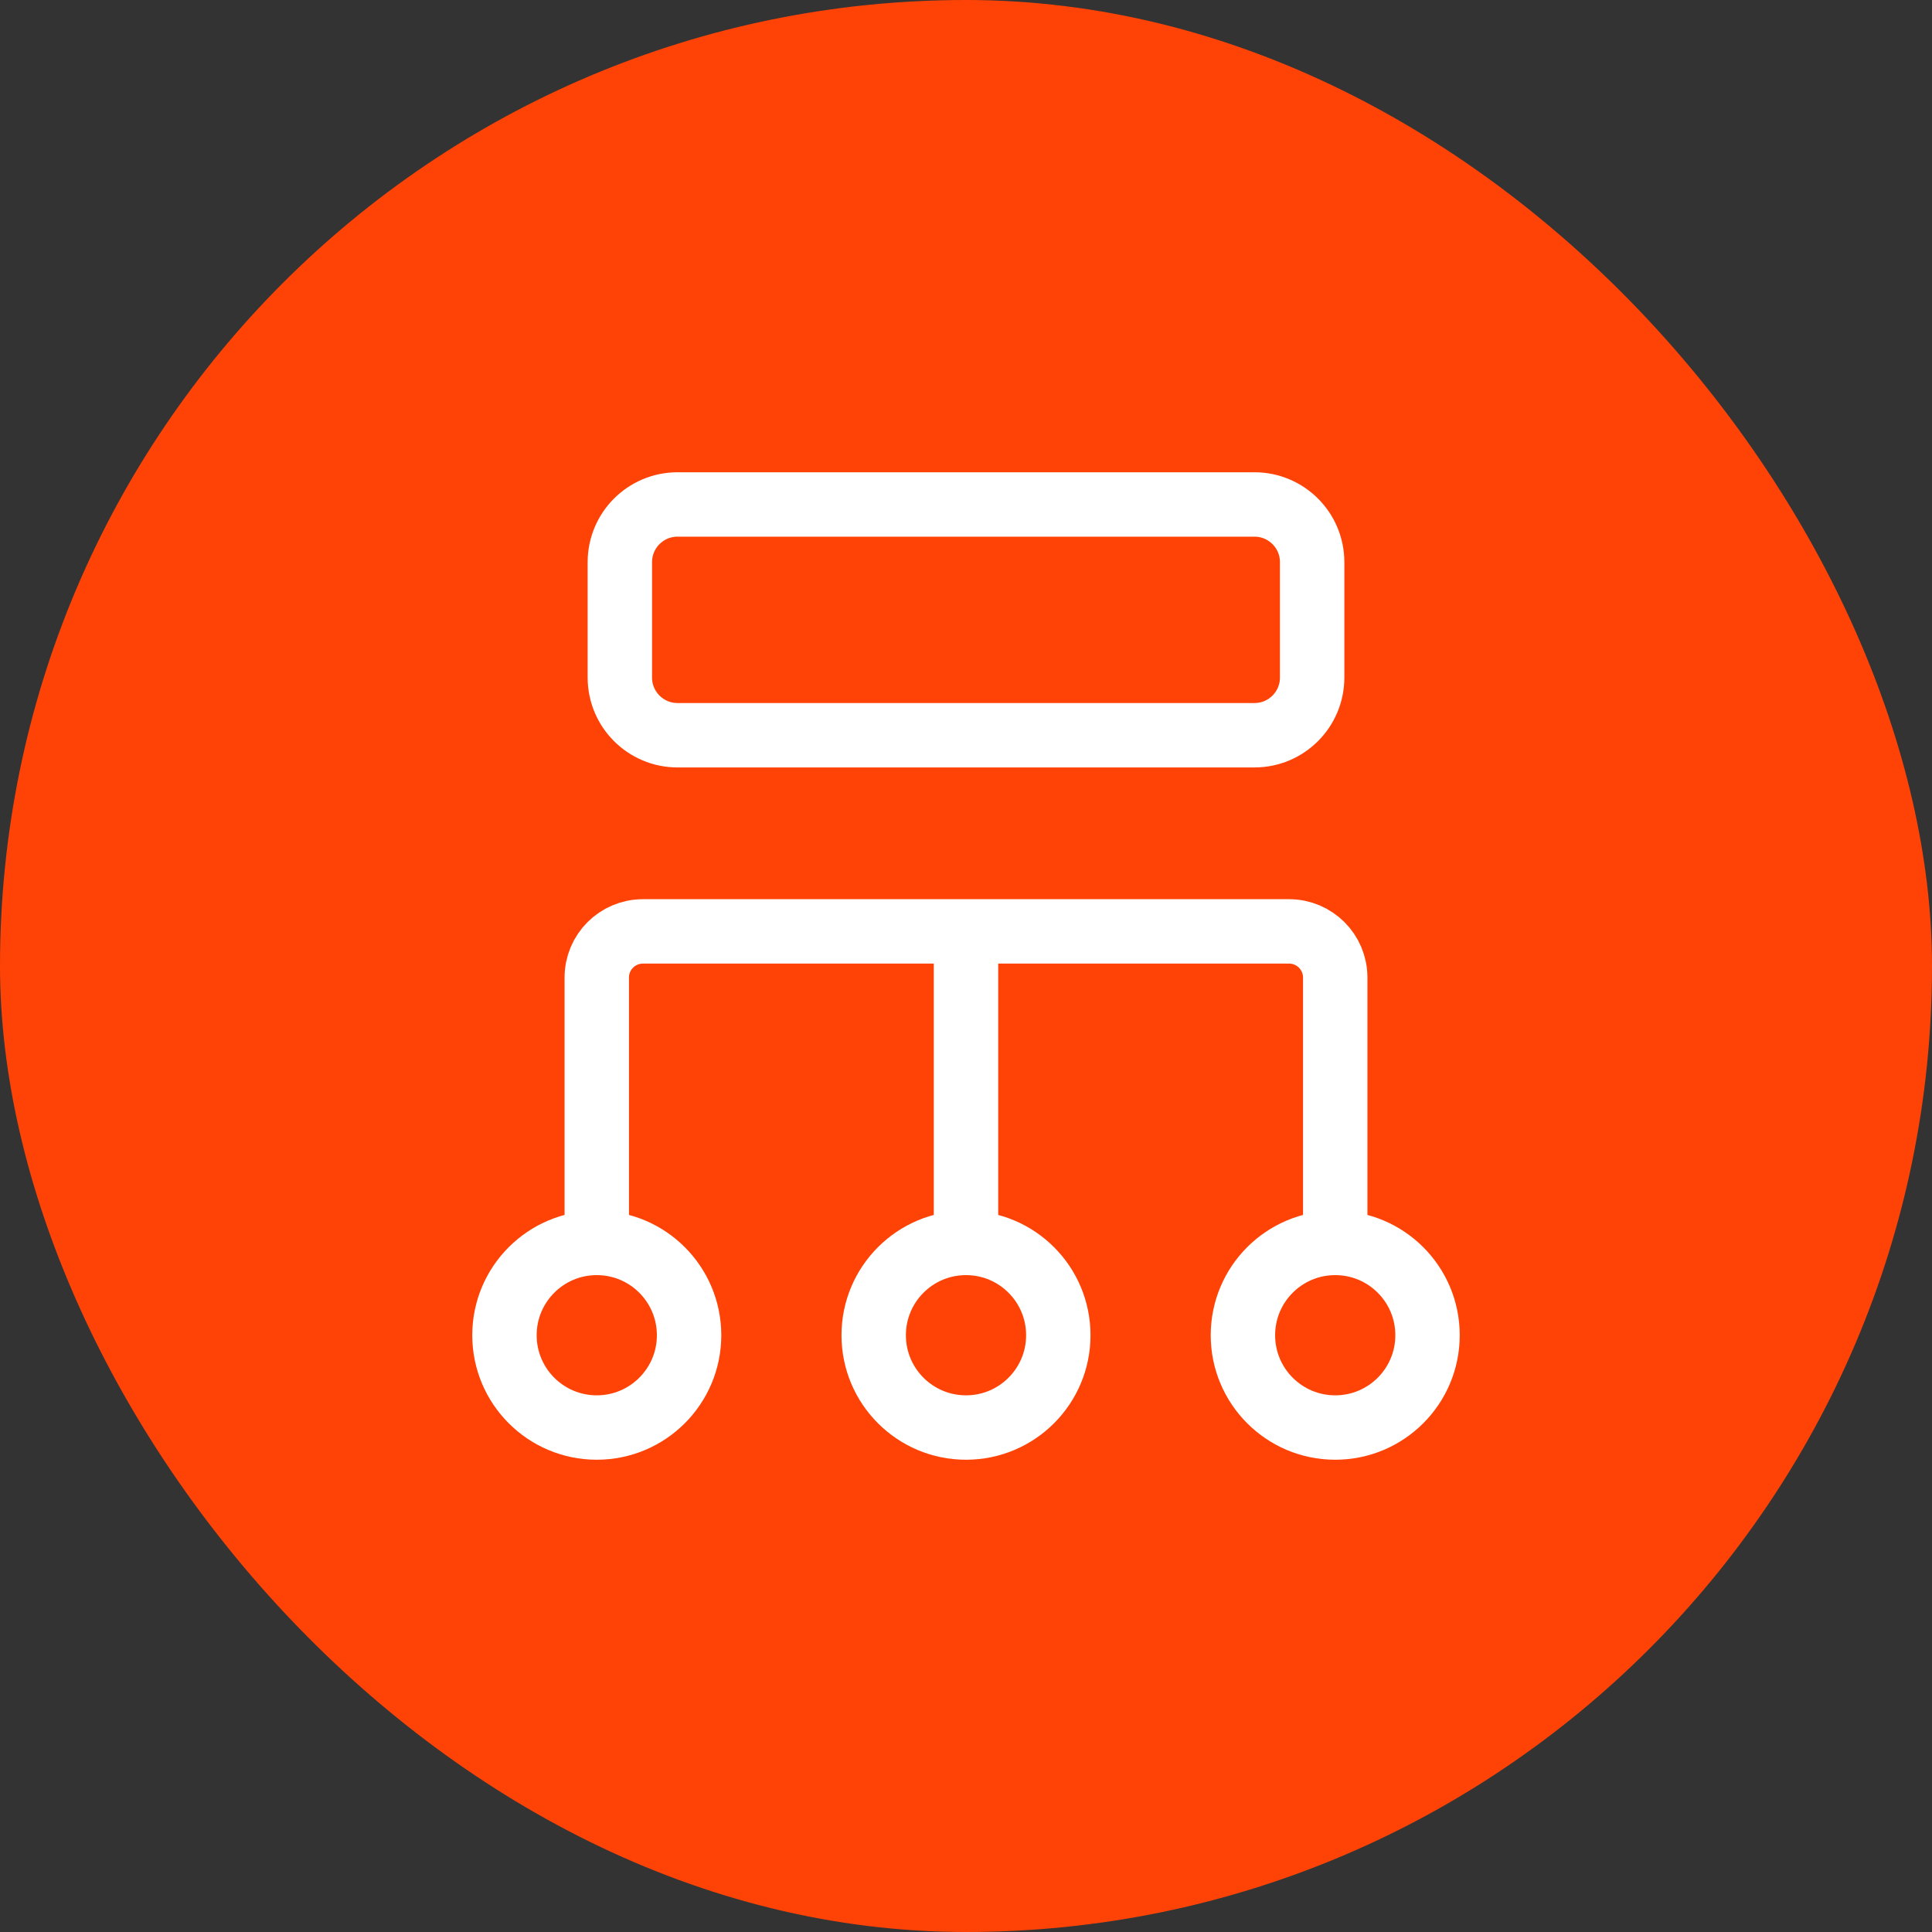
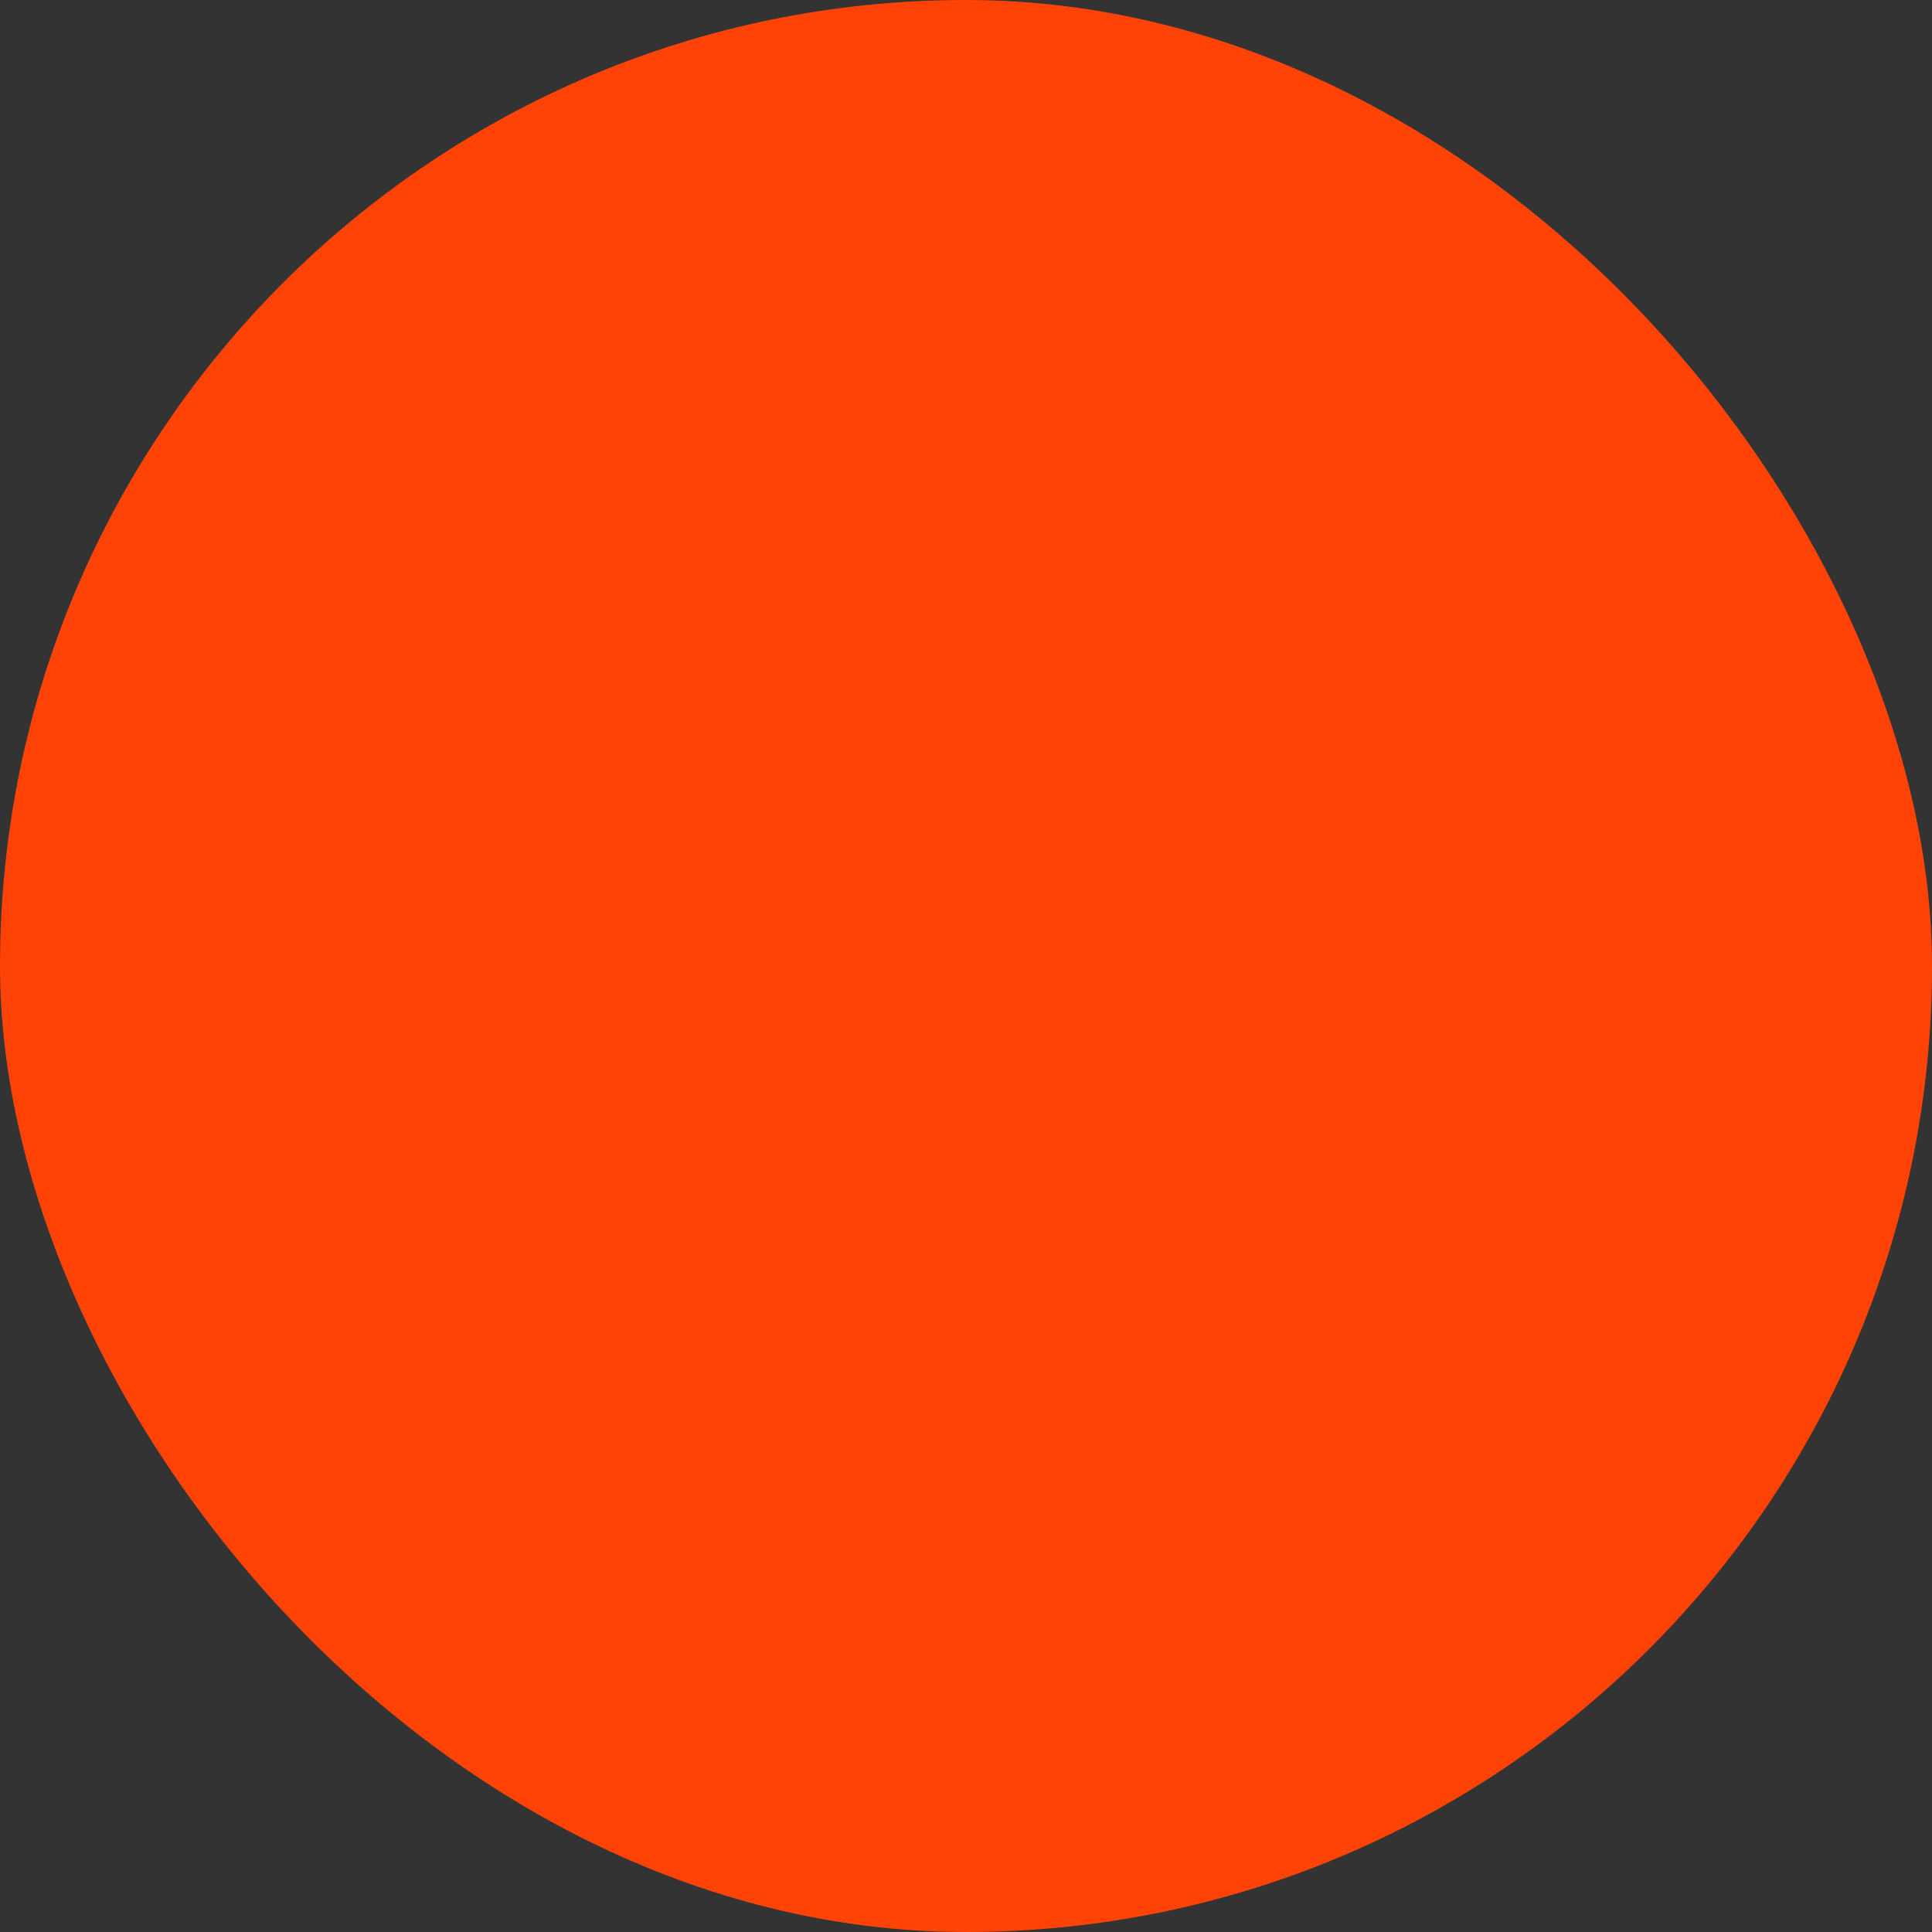
<svg xmlns="http://www.w3.org/2000/svg" fill="none" height="100%" overflow="visible" preserveAspectRatio="none" style="display: block;" viewBox="0 0 90 90" width="100%">
  <rect x="0" y="0" width="90" height="90" fill="#333333" stroke="none" />
  <g id="icon">
    <rect fill="#FF4306" height="90" rx="45" width="90" />
-     <path d="M45 57.094V43.656M62.2 57.9C59.825 57.9 57.9 59.825 57.9 62.2C57.9 64.575 59.825 66.5 62.2 66.5C64.575 66.5 66.5 64.575 66.5 62.2C66.5 59.825 64.575 57.9 62.2 57.9ZM62.2 57.9L62.2 45.538C62.2 44.35 61.237 43.388 60.05 43.388H29.95C28.763 43.388 27.8 44.35 27.8 45.538L27.8 57.9M27.8 57.9C25.425 57.9 23.5 59.825 23.5 62.2C23.5 64.575 25.425 66.5 27.8 66.5C30.175 66.5 32.1 64.575 32.1 62.2C32.1 59.825 30.175 57.9 27.8 57.9ZM45 66.5C42.625 66.5 40.7 64.575 40.7 62.2C40.7 59.825 42.625 57.9 45 57.9C47.375 57.9 49.3 59.825 49.3 62.2C49.3 64.575 47.375 66.5 45 66.5ZM31.562 34.25H58.438C59.922 34.25 61.125 33.047 61.125 31.562V26.188C61.125 24.703 59.922 23.5 58.438 23.5H31.562C30.078 23.5 28.875 24.703 28.875 26.188V31.562C28.875 33.047 30.078 34.25 31.562 34.25Z" id="data" stroke="white" stroke-linecap="round" stroke-width="3" />
  </g>
</svg>